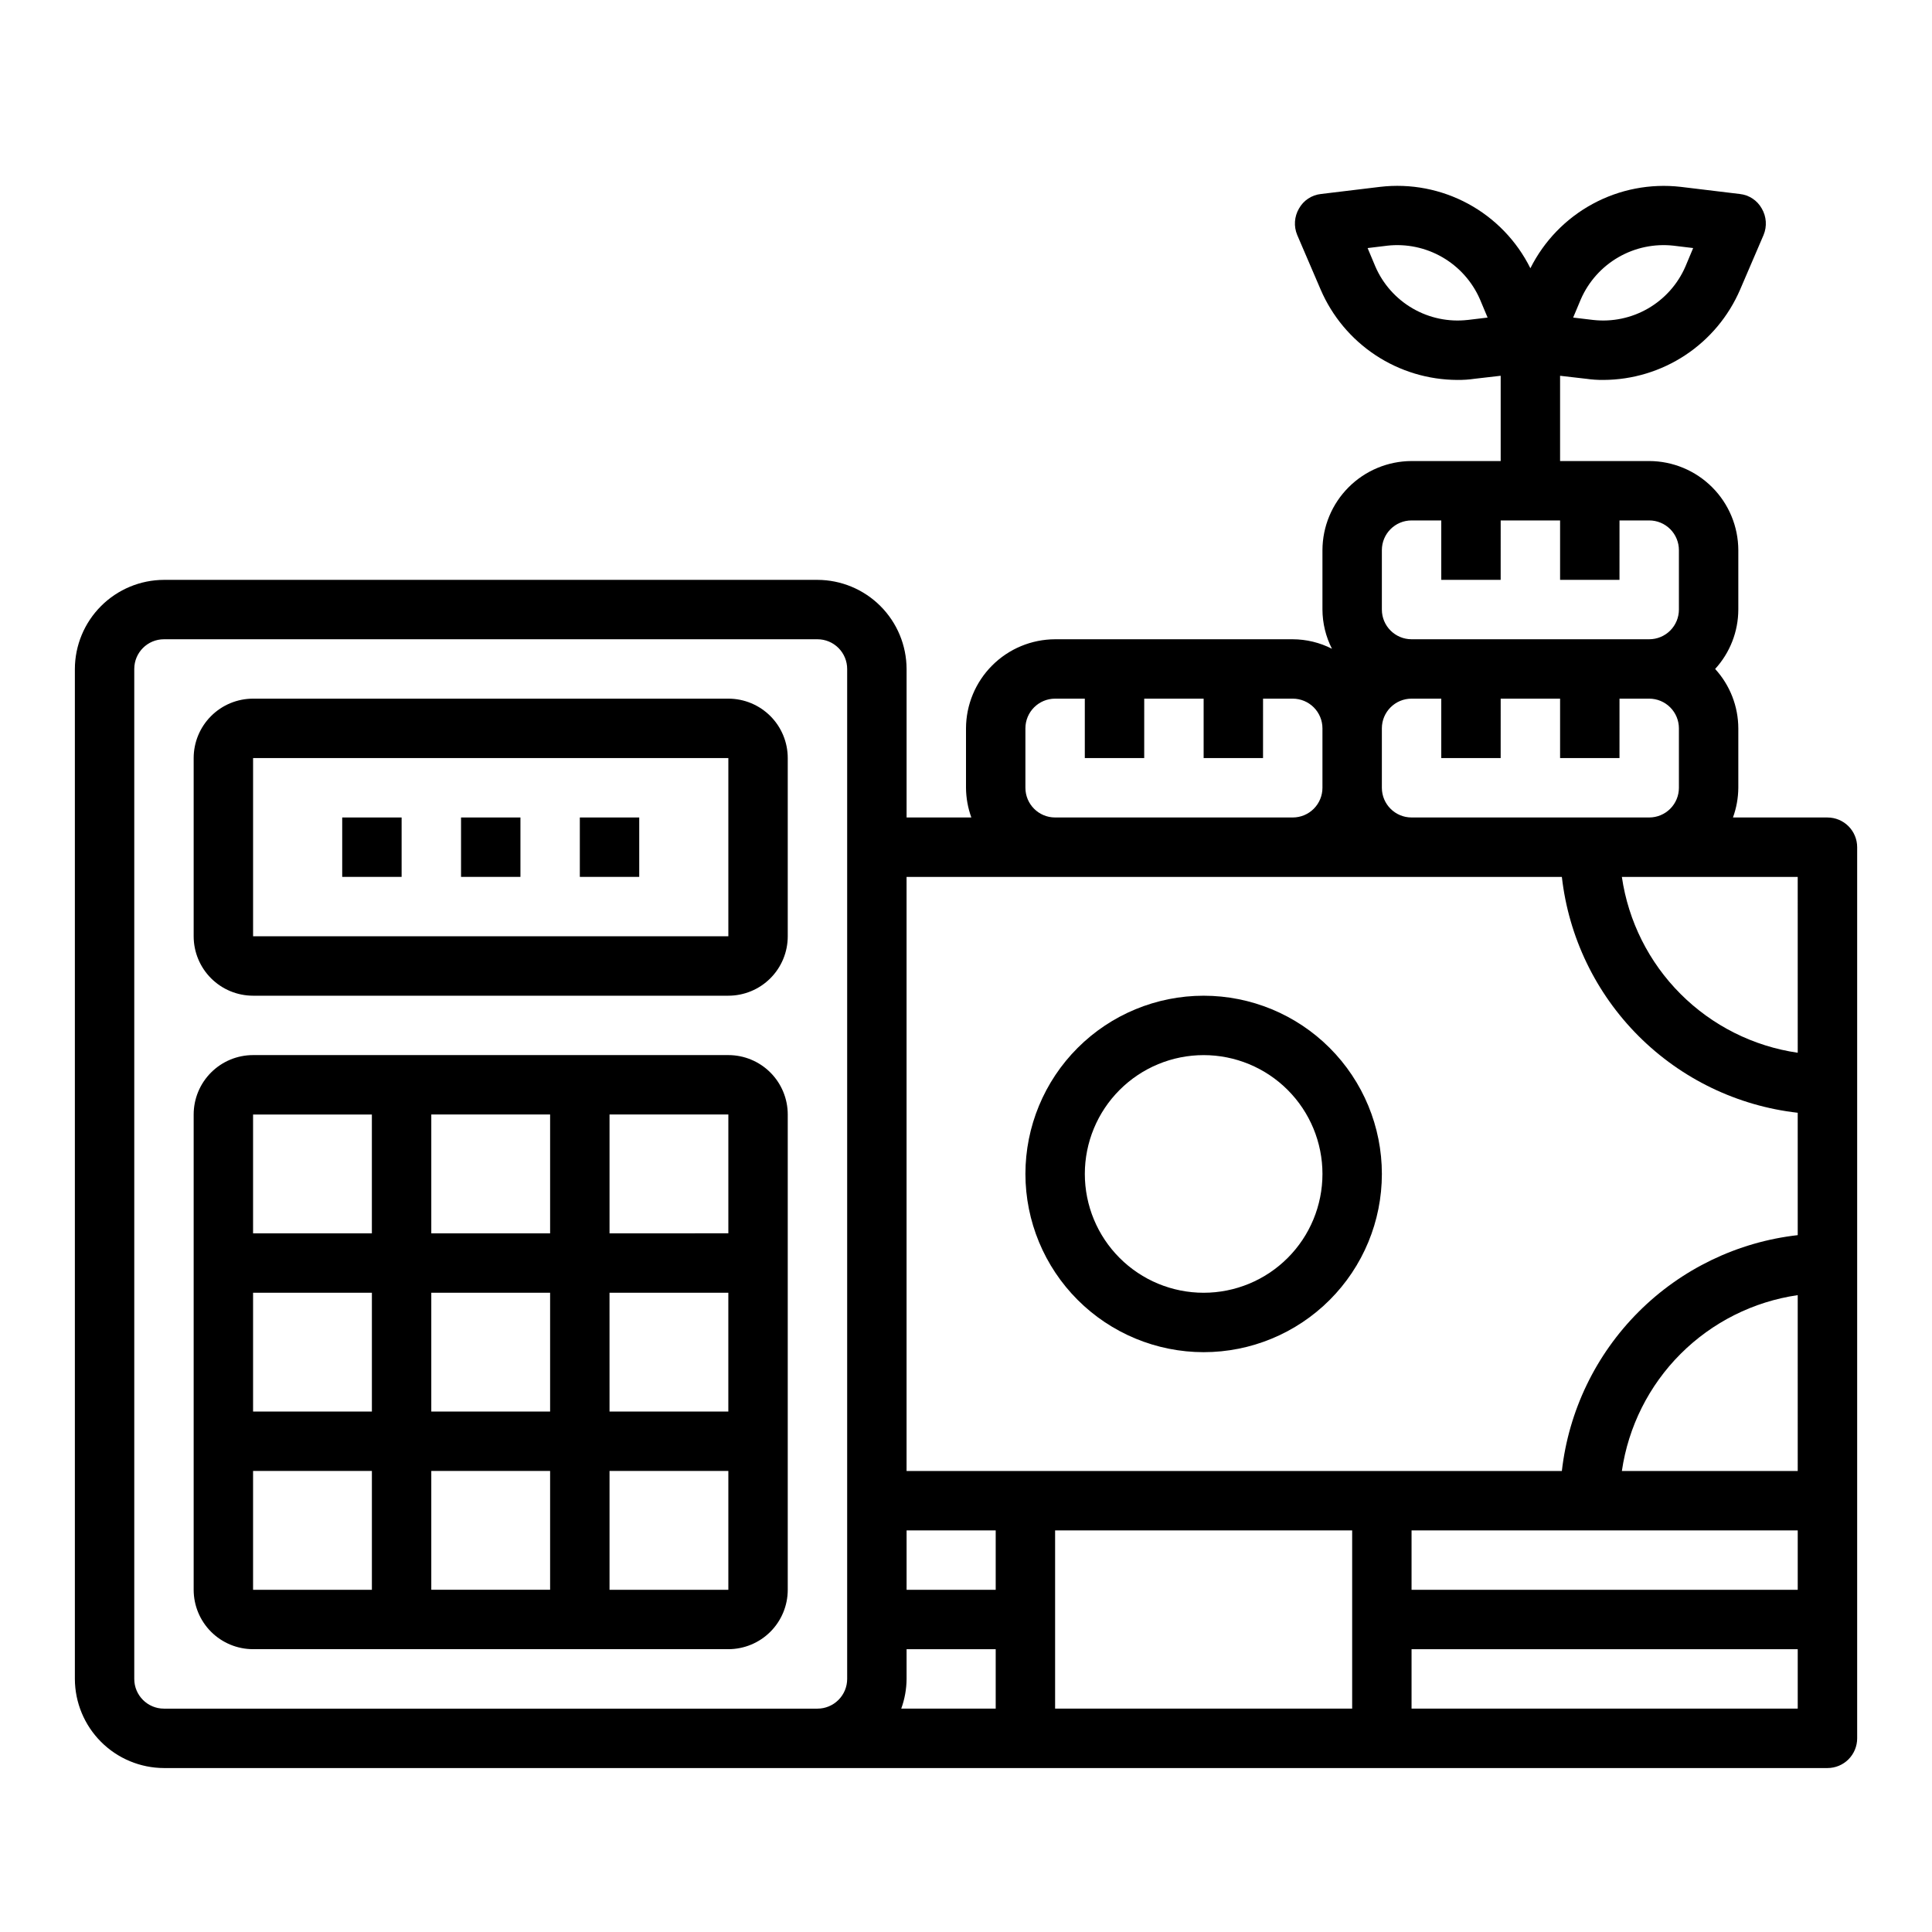
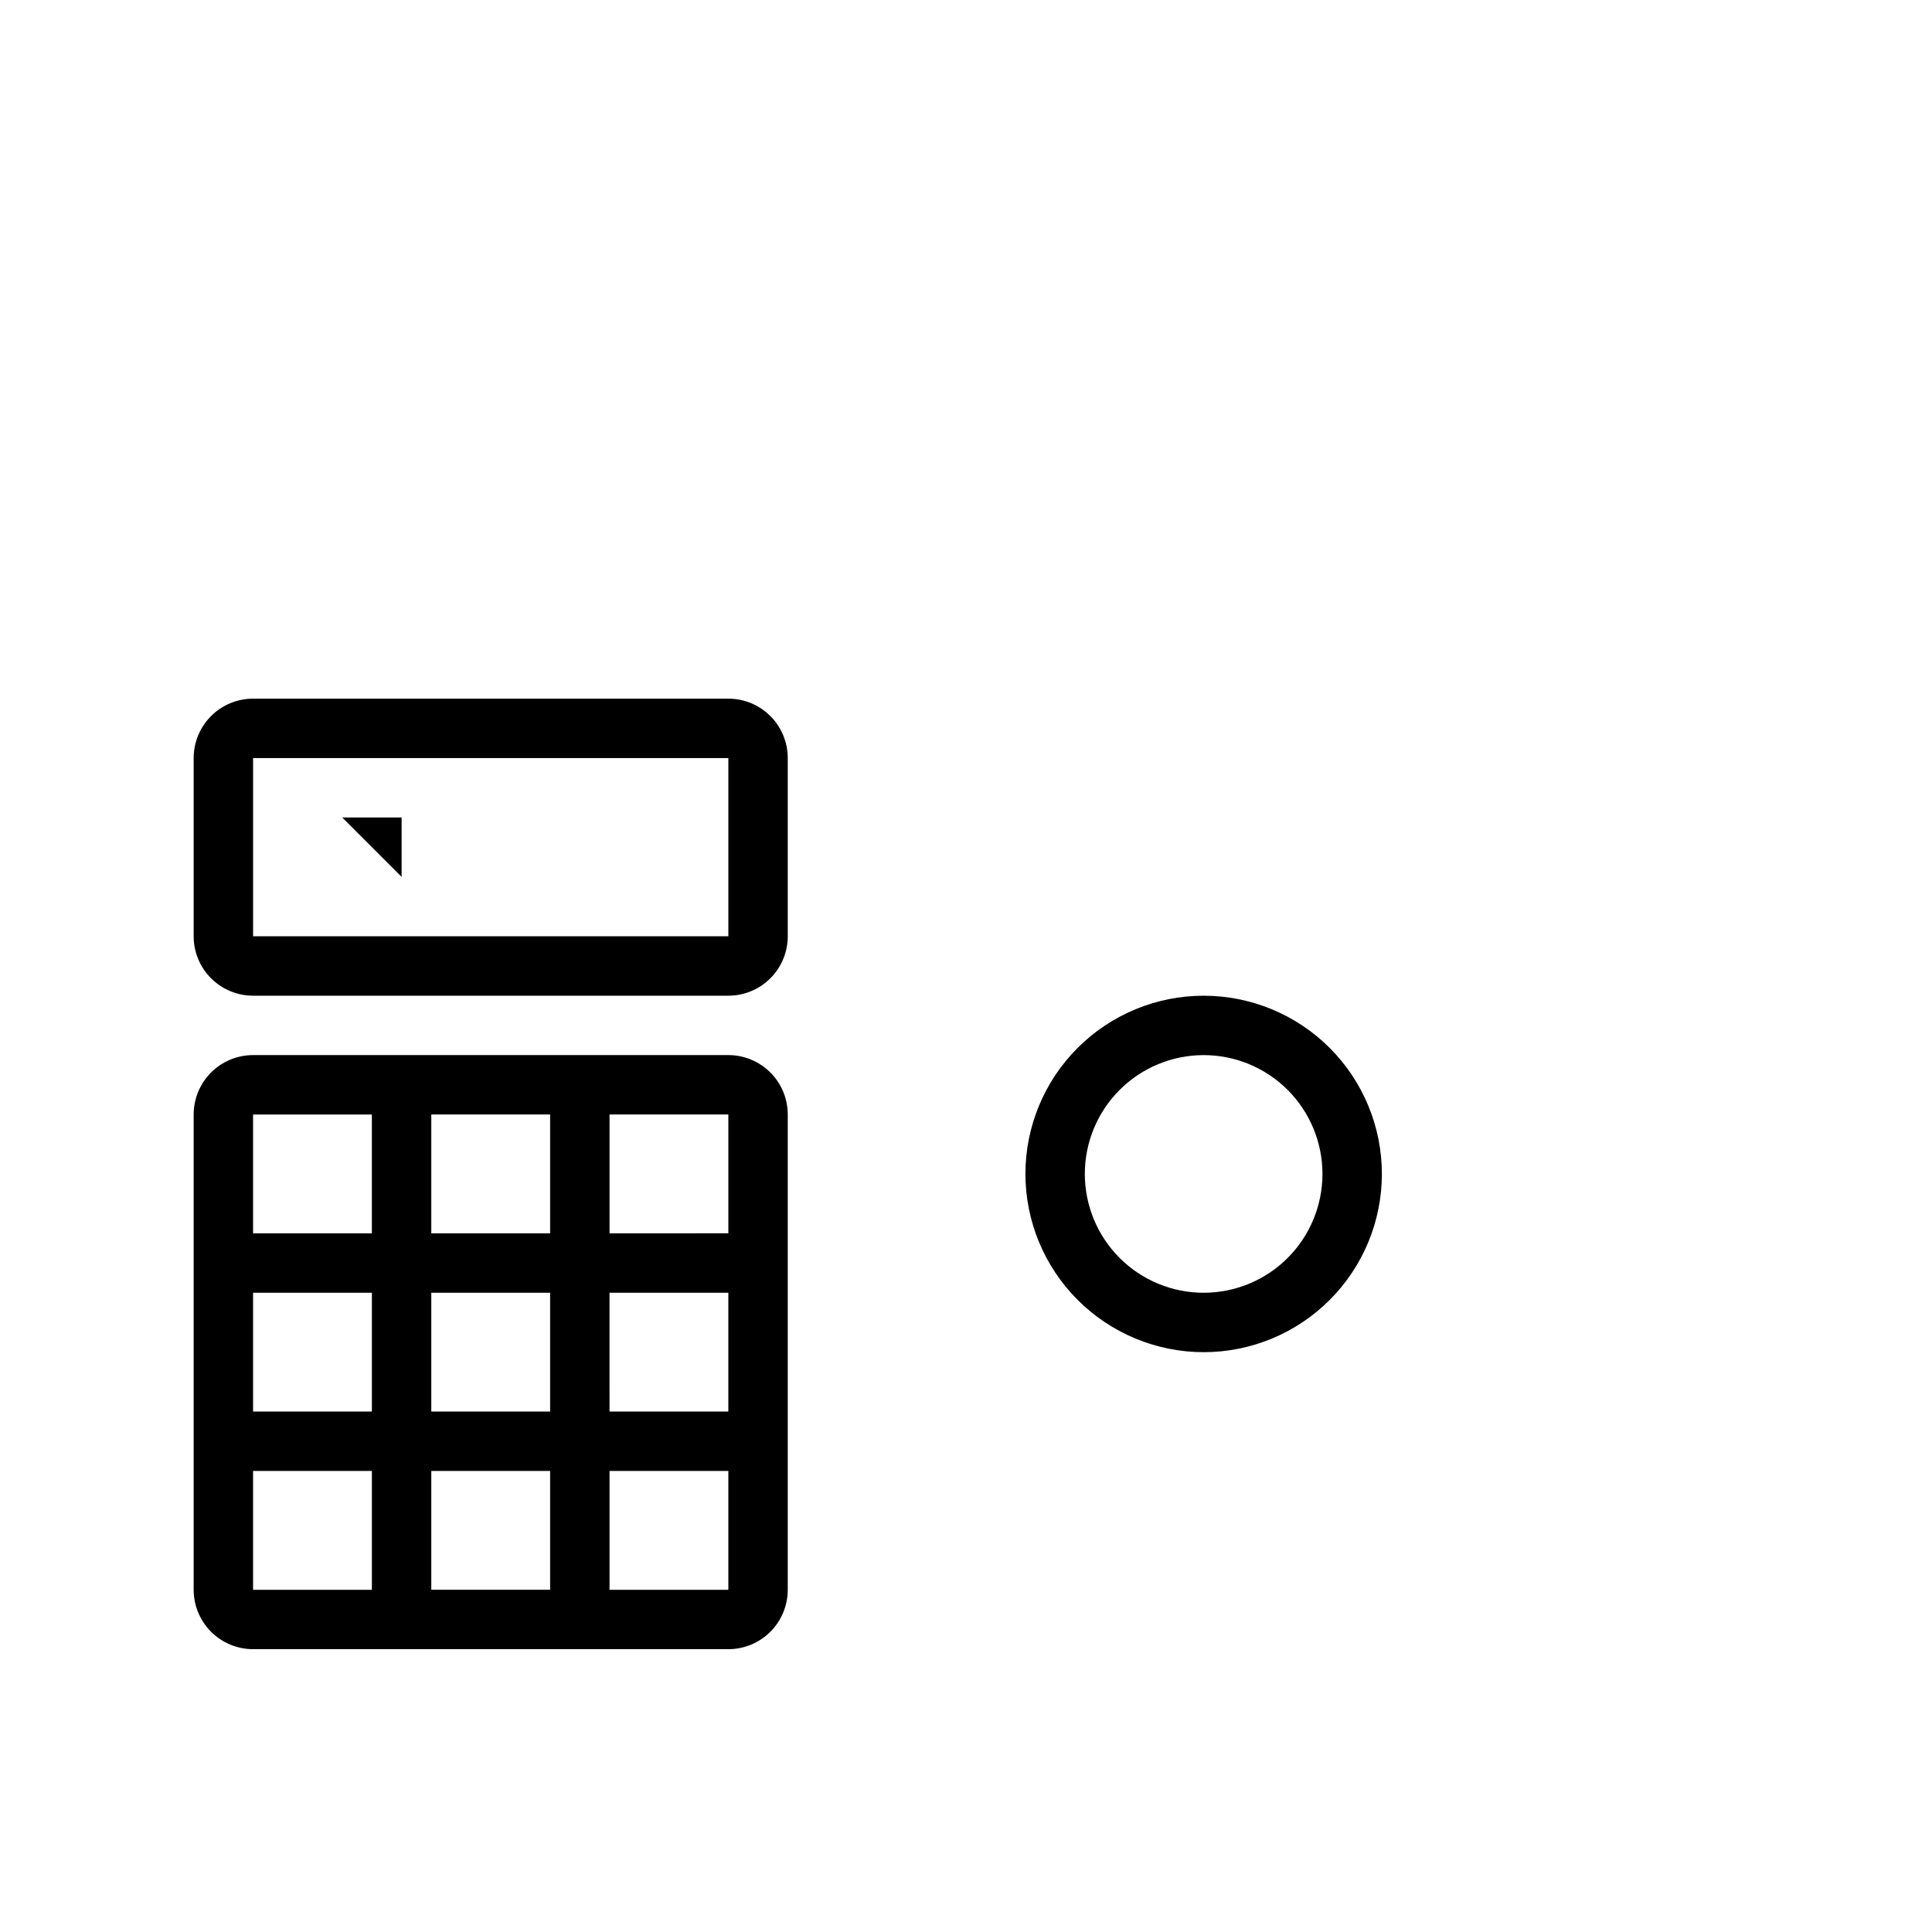
<svg xmlns="http://www.w3.org/2000/svg" fill="#000000" width="800px" height="800px" version="1.1" viewBox="144 144 512 512">
  <g>
    <path d="m337.02 423.61h-125.95c-4.176 0-8.18 1.66-11.133 4.613-2.953 2.953-4.613 6.957-4.613 11.133v125.95c0 4.176 1.66 8.18 4.613 11.133 2.953 2.949 6.957 4.609 11.133 4.609h125.95c4.176 0 8.18-1.66 11.133-4.609 2.953-2.953 4.609-6.957 4.609-11.133v-125.95c0-4.176-1.656-8.18-4.609-11.133-2.953-2.953-6.957-4.613-11.133-4.613zm0 47.23-31.488 0.004v-31.488h31.488zm-78.723 47.234v-31.488h31.488v31.488zm31.488 15.742v31.488l-31.488 0.004v-31.488zm-47.23-15.742h-31.488v-31.488h31.488zm15.742-47.23v-31.488h31.488v31.488zm47.23 15.742h31.488v31.488h-31.484zm-62.977-47.23v31.488h-31.484v-31.488zm-31.484 94.465h31.488v31.488h-31.488zm94.465 31.488v-31.488h31.488v31.488z" />
    <path d="m337.02 329.15h-125.95c-4.176 0-8.18 1.66-11.133 4.613s-4.613 6.957-4.613 11.133v47.23c0 4.176 1.66 8.18 4.613 11.133 2.953 2.953 6.957 4.613 11.133 4.613h125.95c4.176 0 8.18-1.66 11.133-4.613 2.953-2.953 4.609-6.957 4.609-11.133v-47.23c0-4.176-1.656-8.18-4.609-11.133s-6.957-4.613-11.133-4.613zm0 62.977h-125.95v-47.23h125.95z" />
-     <path d="m297.66 360.64h15.742v15.742h-15.742z" />
-     <path d="m266.18 360.64h15.742v15.742h-15.742z" />
-     <path d="m234.69 360.64h15.742v15.742h-15.742z" />
-     <path d="m628.29 360.64h-25.035c0.918-2.523 1.395-5.184 1.418-7.871v-15.742c-0.016-5.832-2.207-11.445-6.141-15.746 3.934-4.301 6.125-9.914 6.141-15.742v-15.746c-0.02-6.258-2.512-12.254-6.938-16.676-4.426-4.426-10.422-6.922-16.68-6.938h-23.617v-22.594l6.848 0.789 0.004-0.004c1.535 0.227 3.09 0.332 4.644 0.316 7.707-0.031 15.242-2.312 21.676-6.562s11.484-10.289 14.535-17.367l6.219-14.484c0.949-2.281 0.773-4.875-0.473-7.008-1.199-2.156-3.371-3.594-5.824-3.856l-15.664-1.891h-0.004c-8.051-0.922-16.188 0.652-23.312 4.512-7.125 3.856-12.891 9.812-16.52 17.059-3.609-7.262-9.371-13.23-16.5-17.09-7.133-3.859-15.281-5.426-23.332-4.481l-15.664 1.891c-2.453 0.262-4.629 1.699-5.828 3.856-1.246 2.133-1.422 4.727-0.469 7.008l6.219 14.484c3.047 7.078 8.102 13.117 14.531 17.367 6.434 4.25 13.969 6.531 21.68 6.562 1.551 0.016 3.106-0.09 4.644-0.316l6.848-0.789v22.598h-23.617c-6.258 0.016-12.254 2.512-16.676 6.938-4.426 4.422-6.922 10.418-6.941 16.676v15.746c0.016 3.613 0.879 7.172 2.519 10.391-3.215-1.645-6.777-2.508-10.391-2.519h-62.977c-6.258 0.02-12.254 2.512-16.676 6.938-4.426 4.426-6.922 10.422-6.938 16.68v15.742c0.02 2.688 0.5 5.348 1.414 7.871h-17.16v-39.359c-0.02-6.258-2.512-12.254-6.938-16.676-4.426-4.426-10.422-6.922-16.68-6.938h-173.18c-6.258 0.016-12.254 2.512-16.676 6.938-4.426 4.422-6.922 10.418-6.941 16.676v267.65c0.02 6.258 2.516 12.254 6.941 16.68 4.422 4.426 10.418 6.918 16.676 6.938h440.84c2.086 0 4.09-0.828 5.566-2.305 1.473-1.477 2.305-3.481 2.305-5.566v-236.16c0-2.09-0.832-4.09-2.305-5.566-1.477-1.477-3.481-2.309-5.566-2.309zm-65.34-137.36c2.047-4.672 5.535-8.57 9.953-11.117 4.422-2.551 9.539-3.621 14.609-3.055l5.195 0.629-2.047 4.879v0.004c-2.023 4.672-5.496 8.574-9.902 11.125-4.41 2.551-9.52 3.617-14.582 3.043l-5.273-0.629zm-29.992 5.512v-0.004c-5.062 0.574-10.172-0.492-14.578-3.043-4.41-2.551-7.883-6.453-9.902-11.125l-2.047-4.879 5.195-0.629v-0.004c5.07-0.566 10.188 0.504 14.605 3.055 4.418 2.547 7.906 6.445 9.953 11.117l2.047 4.879zm-164.45 360.14c0 2.09-0.832 4.09-2.309 5.566-1.477 1.477-3.477 2.309-5.566 2.309h-173.18c-4.348 0-7.871-3.527-7.871-7.875v-267.65c0-4.348 3.523-7.871 7.871-7.871h173.18c2.09 0 4.09 0.828 5.566 2.305 1.477 1.477 2.309 3.481 2.309 5.566zm141.7-299.14c0-4.348 3.523-7.871 7.871-7.871h7.871v15.742h15.742l0.004-15.742h15.742v15.742h15.742l0.004-15.742h7.871c2.09 0 4.09 0.828 5.566 2.305 1.477 1.477 2.305 3.481 2.305 5.566v15.746c0 2.086-0.828 4.09-2.305 5.566-1.477 1.477-3.477 2.305-5.566 2.305h-62.977c-4.348 0-7.871-3.523-7.871-7.871zm0 47.23v0.004c0-4.348 3.523-7.875 7.871-7.875h7.871v15.742h15.742l0.004-15.742h15.742v15.742h15.742l0.004-15.742h7.871c2.09 0 4.09 0.832 5.566 2.309 1.477 1.477 2.305 3.477 2.305 5.566v15.742c0 2.09-0.828 4.09-2.305 5.566-1.477 1.477-3.477 2.305-5.566 2.305h-62.977c-4.348 0-7.871-3.523-7.871-7.871zm-94.465 0.004c0-4.348 3.523-7.875 7.871-7.875h7.871v15.742h15.742l0.004-15.742h15.742v15.742h15.742l0.004-15.742h7.871c2.09 0 4.09 0.832 5.566 2.309 1.477 1.477 2.305 3.477 2.305 5.566v15.742c0 2.09-0.828 4.09-2.305 5.566-1.477 1.477-3.477 2.305-5.566 2.305h-62.977c-4.348 0-7.871-3.523-7.871-7.871zm-7.871 259.78h-25.035c0.918-2.527 1.398-5.188 1.418-7.875v-7.871h23.617zm0-31.488h-23.617v-15.746h23.617zm94.465 31.488h-78.723v-47.234h78.723zm118.08 0h-102.34v-15.746h102.34zm0-31.488h-102.34v-15.746h102.34zm0-31.488h-46.605c1.711-11.754 7.168-22.641 15.566-31.039 8.398-8.395 19.285-13.855 31.035-15.566zm0-62.504h-0.004c-15.953 1.809-30.82 8.977-42.172 20.328-11.355 11.352-18.523 26.223-20.332 42.176h-173.66v-157.44h173.66c1.809 15.953 8.977 30.82 20.332 42.176 11.352 11.352 26.219 18.52 42.172 20.328zm0-48.336h-0.004c-11.75-1.707-22.637-7.168-31.035-15.566-8.398-8.398-13.855-19.281-15.566-31.035h46.602z" />
+     <path d="m234.69 360.64h15.742v15.742z" />
    <path d="m462.98 502.34c12.523 0 24.539-4.977 33.395-13.836 8.859-8.855 13.836-20.871 13.836-33.398 0-12.527-4.977-24.539-13.836-33.398-8.855-8.855-20.871-13.832-33.395-13.832-12.527 0-24.543 4.977-33.398 13.832-8.859 8.859-13.836 20.871-13.836 33.398 0.012 12.523 4.992 24.531 13.848 33.387 8.855 8.855 20.863 13.836 33.387 13.848zm0-78.719v-0.004c8.348 0 16.359 3.32 22.262 9.223 5.906 5.906 9.223 13.914 9.223 22.266 0 8.352-3.316 16.363-9.223 22.266-5.902 5.906-13.914 9.223-22.262 9.223-8.352 0-16.363-3.316-22.266-9.223-5.906-5.902-9.223-13.914-9.223-22.266 0-8.352 3.316-16.359 9.223-22.266 5.902-5.902 13.914-9.223 22.266-9.223z" />
  </g>
</svg>